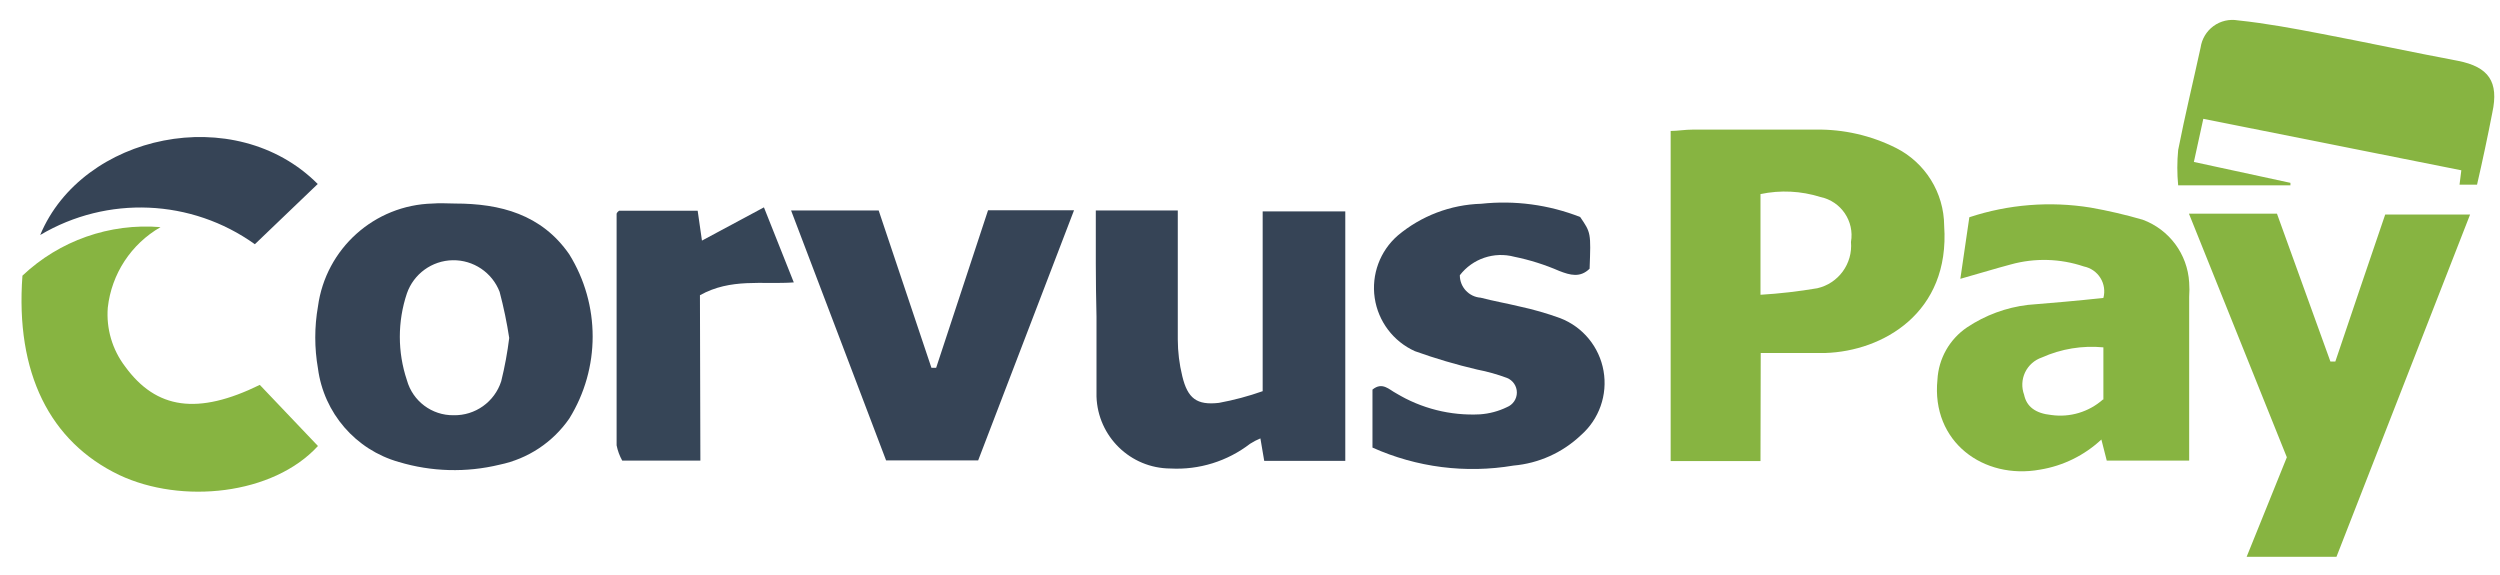
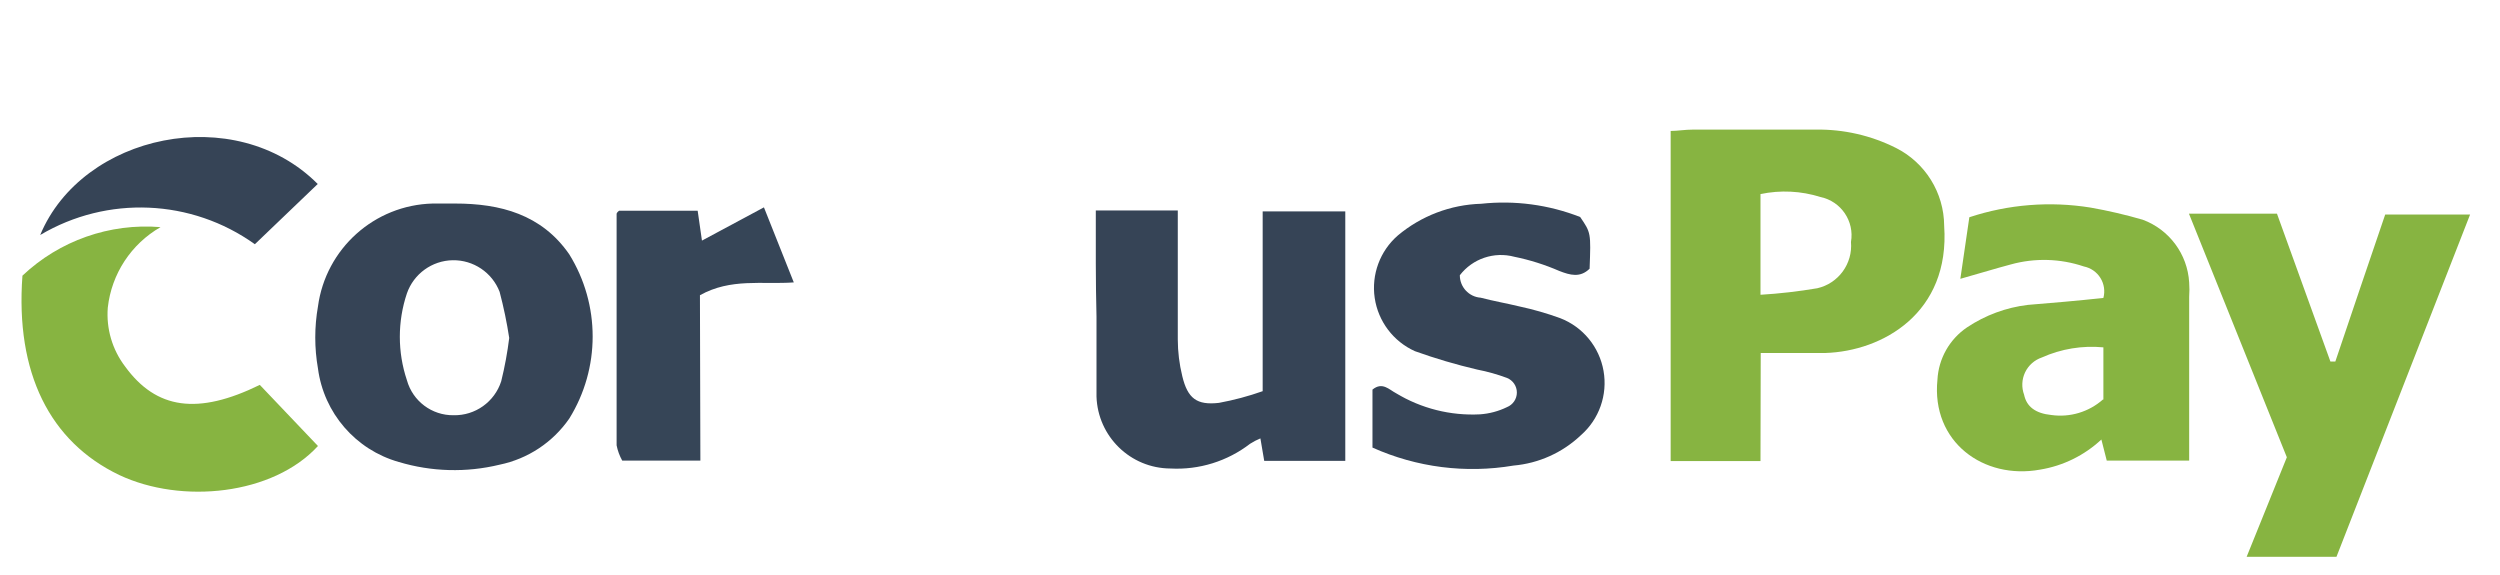
<svg xmlns="http://www.w3.org/2000/svg" width="87px" height="20px" viewBox="0 0 87 20" version="1.1">
  <title>850B3D1B-1E15-4D85-81B8-E0579A05E708</title>
  <desc>Created with sketchtool.</desc>
  <g id="Martina" stroke="none" stroke-width="1" fill="none" fill-rule="evenodd">
    <g id="Početna-v2" transform="translate(-1183, -5864)" fill-rule="nonzero">
      <g id="Newsletter-+-Footer" transform="translate(0, 5303)">
        <g id="Cards">
          <g transform="translate(1050, 553)">
            <g transform="translate(133, 7)" id="Corvus">
              <g transform="translate(0, 0.06)">
                <path d="M61.265,16.985 L58.139,16.985 L58.139,5.497 C58.382,5.497 58.632,5.45 58.921,5.45 C60.343,5.45 61.773,5.45 63.195,5.45 C64.157,5.436 65.109,5.653 65.969,6.083 C66.999,6.597 67.651,7.646 67.657,8.797 C67.868,11.839 65.508,13.161 63.524,13.224 C62.805,13.224 62.078,13.224 61.273,13.224 L61.265,16.985 Z M61.265,11.198 C61.928,11.158 62.588,11.082 63.242,10.971 C63.98,10.802 64.48,10.115 64.414,9.36 C64.539,8.637 64.069,7.946 63.352,7.796 C62.676,7.583 61.958,7.548 61.265,7.694 L61.265,11.198 Z" id="Shape" fill="#87B441" />
                <path d="M73.198,11.308 C73.261,11.072 73.224,10.82 73.095,10.613 C72.966,10.405 72.757,10.261 72.518,10.213 C71.698,9.936 70.813,9.911 69.978,10.142 C69.447,10.283 68.916,10.447 68.22,10.643 L68.533,8.5 C69.892,8.051 71.339,7.936 72.752,8.164 C73.364,8.272 73.969,8.413 74.565,8.586 C75.49,8.927 76.125,9.783 76.183,10.768 C76.195,10.935 76.195,11.102 76.183,11.269 L76.183,16.97 L73.315,16.97 L73.128,16.235 C72.536,16.788 71.793,17.153 70.994,17.283 C69.033,17.642 67.204,16.321 67.423,14.154 C67.462,13.419 67.844,12.744 68.454,12.332 C69.089,11.908 69.814,11.64 70.572,11.55 C71.424,11.48 72.276,11.409 73.198,11.308 Z M73.198,14.843 L73.198,13.028 C72.466,12.958 71.728,13.079 71.057,13.38 C70.8,13.467 70.59,13.654 70.473,13.898 C70.357,14.143 70.345,14.424 70.439,14.678 C70.525,15.093 70.838,15.327 71.385,15.382 C72.034,15.474 72.691,15.277 73.182,14.843 L73.198,14.843 Z" id="Shape" fill="#87B441" />
-                 <path d="M15.84,8.023 C17.403,8.023 18.848,8.398 19.81,9.79 C20.896,11.541 20.896,13.757 19.81,15.507 C19.238,16.333 18.37,16.908 17.387,17.111 C16.23,17.392 15.019,17.36 13.878,17.017 C12.375,16.592 11.269,15.313 11.065,13.763 C10.94,13.049 10.94,12.319 11.065,11.605 C11.337,9.592 13.029,8.074 15.058,8.023 C15.308,8 15.574,8.023 15.84,8.023 Z M17.723,12.715 C17.64,12.17 17.528,11.63 17.387,11.096 C17.127,10.423 16.475,9.984 15.754,9.996 C15.033,10.009 14.397,10.47 14.16,11.151 C13.832,12.131 13.832,13.191 14.16,14.17 C14.362,14.899 15.029,15.4 15.785,15.39 C16.537,15.406 17.211,14.926 17.442,14.209 C17.566,13.707 17.66,13.198 17.723,12.684 L17.723,12.715 Z" id="Shape" fill="#364456" />
+                 <path d="M15.84,8.023 C17.403,8.023 18.848,8.398 19.81,9.79 C20.896,11.541 20.896,13.757 19.81,15.507 C19.238,16.333 18.37,16.908 17.387,17.111 C16.23,17.392 15.019,17.36 13.878,17.017 C12.375,16.592 11.269,15.313 11.065,13.763 C10.94,13.049 10.94,12.319 11.065,11.605 C11.337,9.592 13.029,8.074 15.058,8.023 Z M17.723,12.715 C17.64,12.17 17.528,11.63 17.387,11.096 C17.127,10.423 16.475,9.984 15.754,9.996 C15.033,10.009 14.397,10.47 14.16,11.151 C13.832,12.131 13.832,13.191 14.16,14.17 C14.362,14.899 15.029,15.4 15.785,15.39 C16.537,15.406 17.211,14.926 17.442,14.209 C17.566,13.707 17.66,13.198 17.723,12.684 L17.723,12.715 Z" id="Shape" fill="#364456" />
                <path d="M38.134,8.265 L40.987,8.265 C40.987,9.83 40.987,11.269 40.987,12.754 C40.988,13.184 41.041,13.612 41.143,14.029 C41.331,14.811 41.651,15.046 42.417,14.96 C42.935,14.865 43.444,14.729 43.941,14.553 L43.941,8.297 L46.816,8.297 L46.816,16.978 L43.995,16.978 L43.862,16.196 C43.737,16.247 43.617,16.31 43.503,16.383 C42.711,16.993 41.727,17.298 40.729,17.244 C39.339,17.236 38.204,16.131 38.158,14.741 C38.158,13.81 38.158,12.887 38.158,11.957 C38.127,10.737 38.134,9.54 38.134,8.265 Z" id="Path" fill="#364456" />
                <path d="M81.309,20.317 L78.183,20.317 C78.652,19.152 79.106,18.041 79.582,16.853 L76.175,8.375 L79.238,8.375 L81.098,13.521 L81.27,13.521 C81.848,11.816 82.419,10.111 83.005,8.406 L85.959,8.406 L81.309,20.317 Z" id="Path" fill="#87B441" />
                <path d="M47.762,16.516 L47.762,14.498 C48.106,14.217 48.34,14.498 48.582,14.624 C49.461,15.156 50.479,15.412 51.505,15.359 C51.831,15.336 52.149,15.251 52.443,15.108 C52.65,15.025 52.787,14.824 52.787,14.6 C52.787,14.376 52.65,14.175 52.443,14.092 C52.107,13.967 51.762,13.87 51.411,13.802 C50.675,13.63 49.95,13.416 49.239,13.161 C48.488,12.823 47.961,12.125 47.84,11.31 C47.72,10.495 48.023,9.674 48.645,9.134 C49.46,8.451 50.481,8.062 51.544,8.031 C52.713,7.905 53.895,8.063 54.99,8.492 C55.365,9.04 55.365,9.04 55.318,10.291 C54.99,10.612 54.646,10.518 54.263,10.369 C53.761,10.151 53.237,9.985 52.701,9.876 C51.996,9.687 51.247,9.94 50.802,10.518 C50.801,10.929 51.118,11.271 51.528,11.3 C51.974,11.417 52.427,11.495 52.88,11.605 C53.36,11.708 53.833,11.844 54.295,12.012 C55.084,12.316 55.656,13.012 55.803,13.846 C55.95,14.679 55.651,15.529 55.014,16.086 C54.374,16.693 53.547,17.065 52.669,17.142 C51.008,17.423 49.3,17.206 47.762,16.516 L47.762,16.516 Z" id="Path" fill="#364456" />
-                 <path d="M34.384,8.258 L37.376,8.258 L34.04,16.962 L30.836,16.962 C29.742,14.092 28.656,11.214 27.53,8.265 L30.578,8.265 L32.414,13.74 L32.578,13.74 L34.384,8.258 Z" id="Path" fill="#364456" />
                <path d="M0.781,10.533 C2.071,9.313 3.818,8.699 5.587,8.844 C4.564,9.431 3.882,10.471 3.751,11.644 C3.693,12.378 3.907,13.107 4.353,13.693 C5.439,15.187 6.885,15.39 9.041,14.334 L11.065,16.461 C9.502,18.166 6.322,18.495 4.149,17.47 C1.735,16.313 0.531,13.92 0.781,10.533 Z" id="Path" fill="#87B441" />
-                 <path d="M86.201,7.366 L85.592,7.366 L85.654,6.866 L76.675,5.075 L76.347,6.576 L79.707,7.303 L79.707,7.389 L75.8,7.389 C75.761,6.981 75.761,6.57 75.8,6.162 C76.034,4.965 76.316,3.815 76.581,2.595 C76.624,2.296 76.785,2.026 77.03,1.847 C77.274,1.669 77.581,1.597 77.879,1.649 C78.855,1.751 79.824,1.931 80.793,2.118 C82.356,2.416 83.919,2.752 85.537,3.057 C86.607,3.268 86.967,3.784 86.732,4.863 C86.576,5.669 86.396,6.521 86.201,7.366 Z" id="Path" fill="#87B441" />
                <path d="M24.373,16.97 L21.654,16.97 C21.561,16.804 21.495,16.625 21.458,16.438 C21.458,13.748 21.458,11.063 21.458,8.383 C21.458,8.383 21.458,8.336 21.544,8.273 L24.279,8.273 L24.428,9.313 L26.585,8.156 L27.624,10.768 C26.522,10.846 25.436,10.612 24.358,11.214 L24.373,16.97 Z" id="Path" fill="#364557" />
                <path d="M11.057,7.343 L8.869,9.439 C6.663,7.86 3.733,7.734 1.399,9.118 C2.86,5.606 8.182,4.457 11.057,7.343 Z" id="Path" fill="#364456" />
              </g>
            </g>
          </g>
        </g>
      </g>
    </g>
  </g>
</svg>